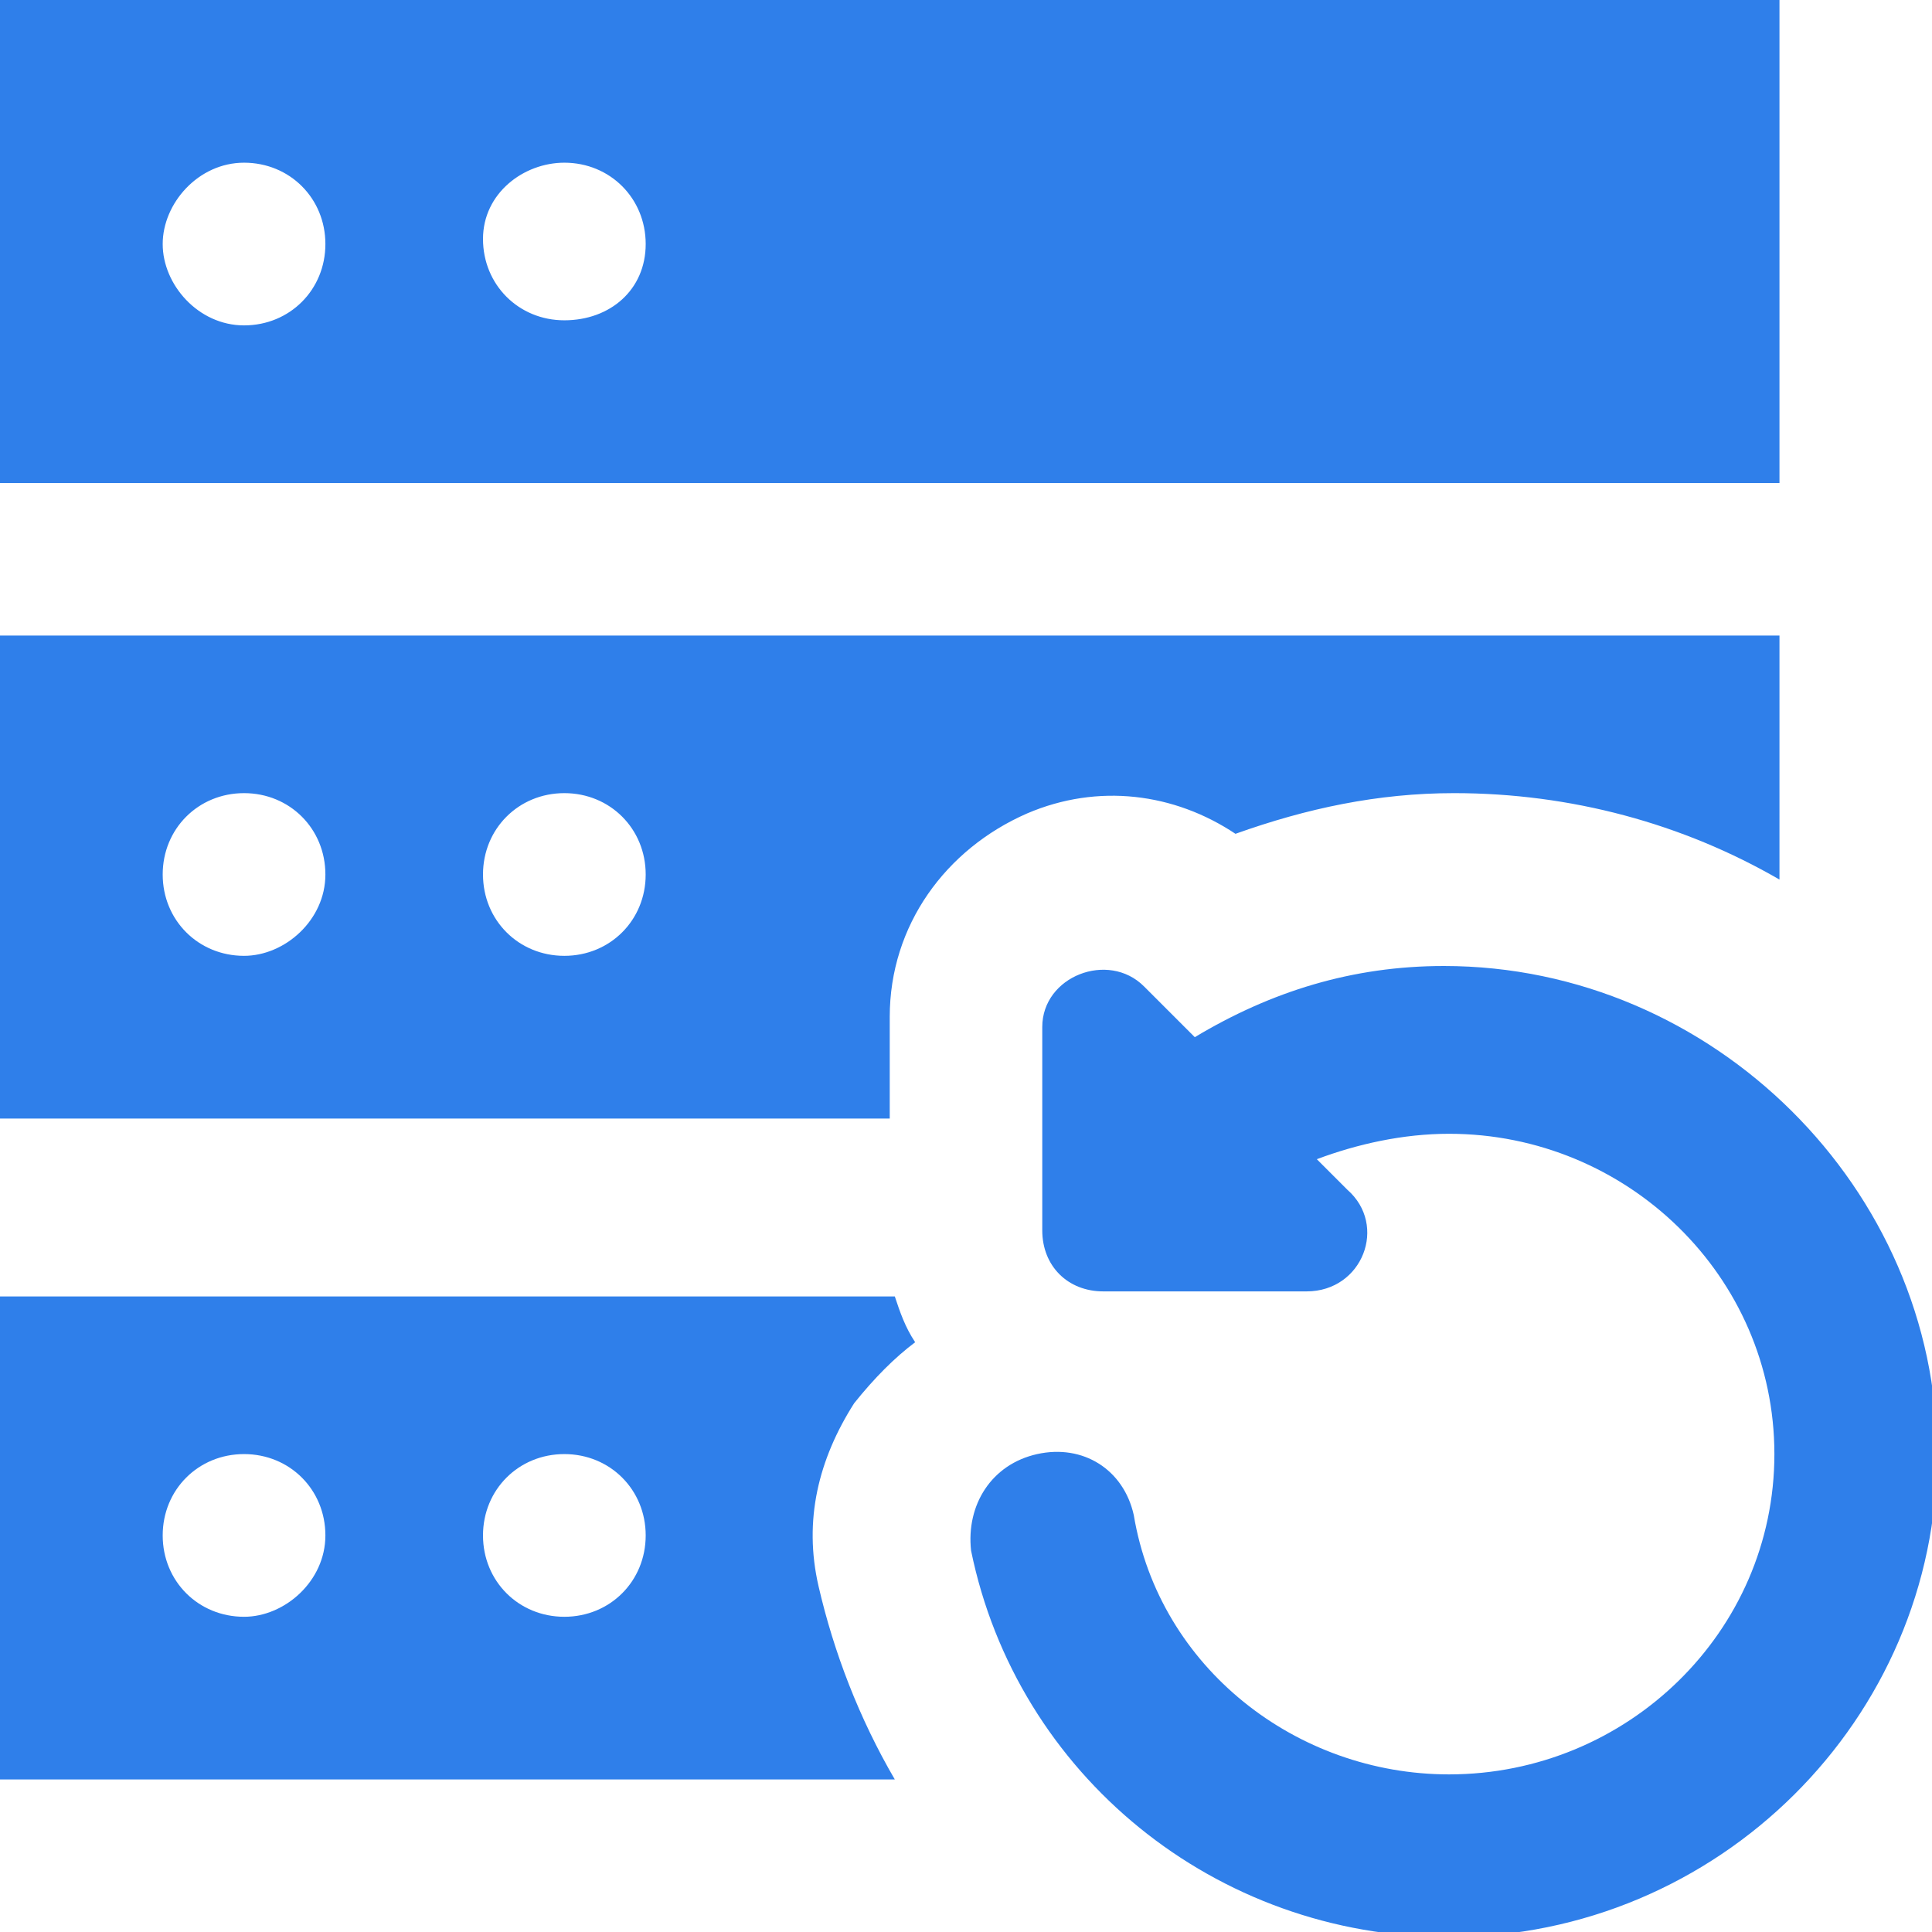
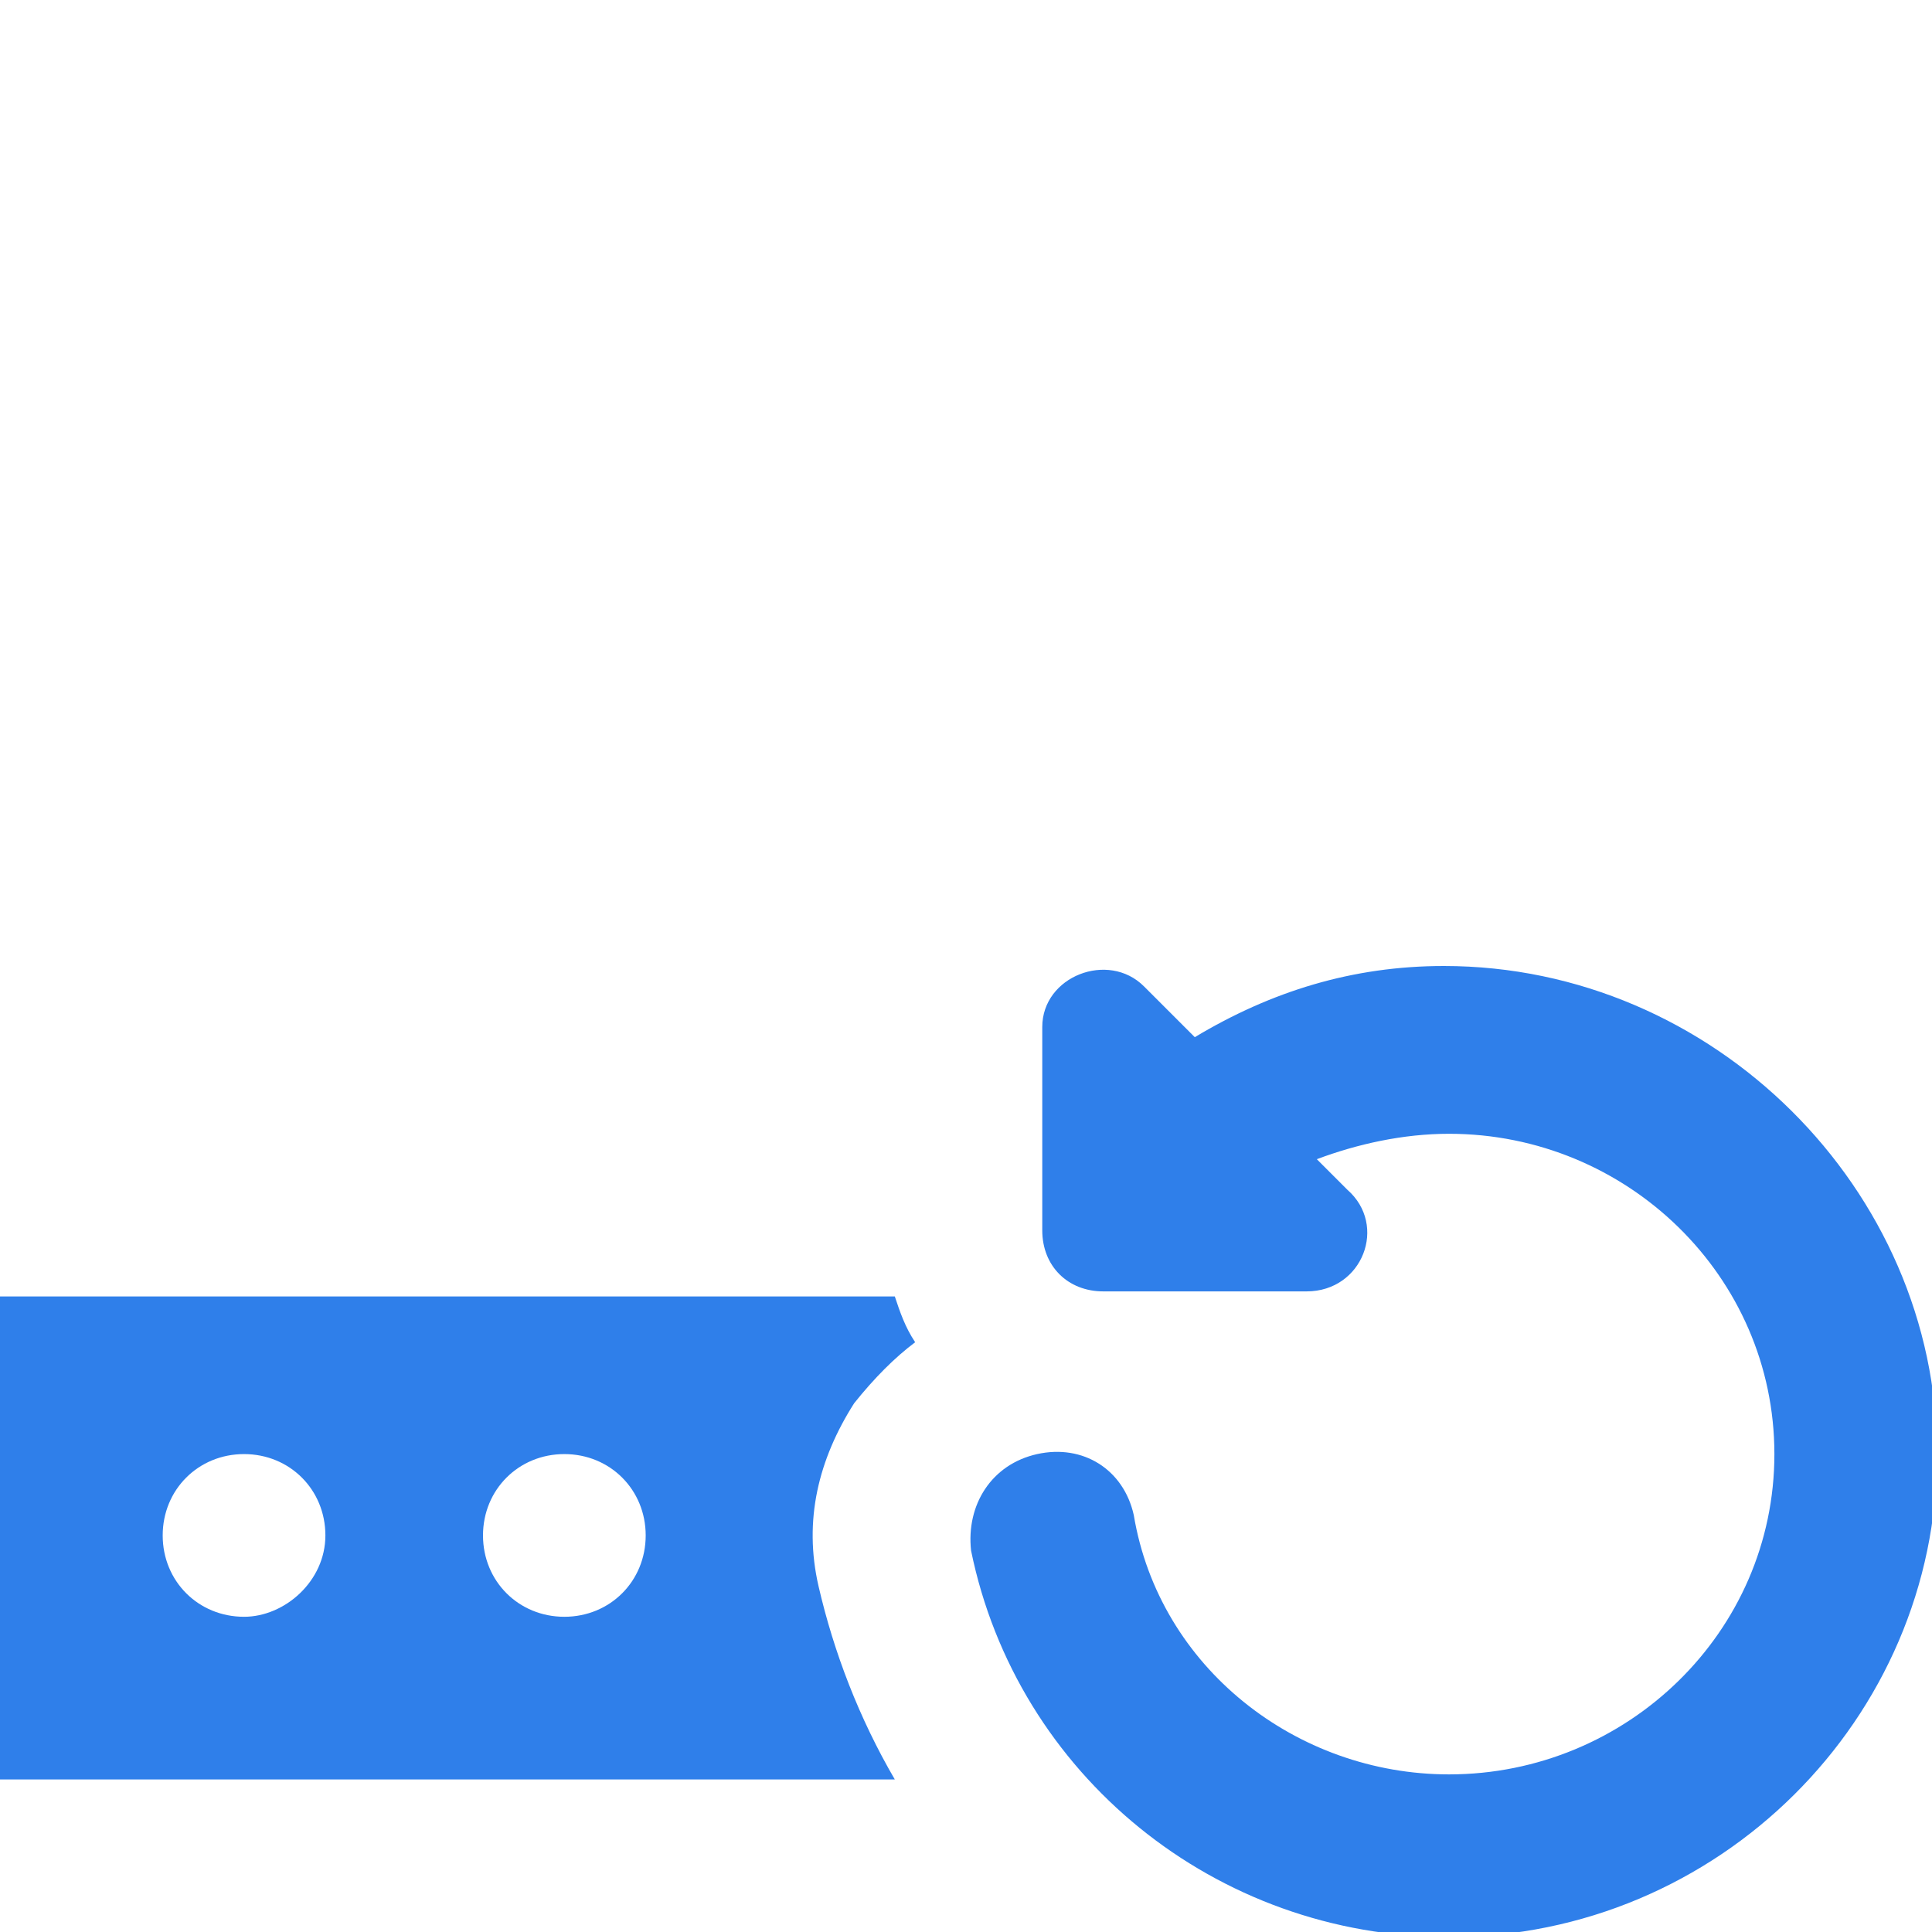
<svg xmlns="http://www.w3.org/2000/svg" version="1.1" id="Layer_1" x="0px" y="0px" viewBox="0 0 38 38" style="enable-background:new 0 0 38 38;" xml:space="preserve">
  <style type="text/css">
	.st0{fill:#2F7FEA;}
</style>
  <title>耀世娱乐-耀世平台注册登录网站地址</title>
  <g id="Page-1">
    <g id="v-3-3" transform="translate(-897, -1439)">
      <g transform="translate(193, 1097)">
        <g id="card-3" transform="translate(680, 300)">
          <g id="reload" transform="translate(24, 42)">
            <path id="Path" class="st0" d="M28.4,19c-1.8,0-3.4,0.5-4.9,1.4l-1-1c-0.7-0.7-2-0.2-2,0.8v4c0,0.7,0.5,1.2,1.2,1.2h4       c1.1,0,1.6-1.3,0.8-2l-0.6-0.6c0.8-0.3,1.7-0.5,2.6-0.5c3.5,0,6.4,2.8,6.4,6.3c0,3.5-2.9,6.3-6.4,6.3c-3,0-5.7-2.1-6.2-5.1       c-0.2-0.9-1-1.4-1.9-1.2c-0.9,0.2-1.4,1-1.3,1.9c0.9,4.4,4.8,7.6,9.4,7.6c5.3,0,9.6-4.3,9.6-9.5S33.7,19,28.4,19z" />
-             <path id="Shape" class="st0" d="M24.3,16.4c1.4-0.5,2.8-0.8,4.3-0.8c2.3,0,4.5,0.6,6.4,1.7v-0.1V15v-2.5h-4.8H6.1H4.8H0v2.1       v0.6v1.3v0.8v1.7v0.2V22h4.6v0c0.1,0,0.1,0,0.2,0h12.7v-2c0-1.8,1.1-3.3,2.7-4C21.6,15.4,23.1,15.6,24.3,16.4z M4.8,18.8       c-0.9,0-1.6-0.7-1.6-1.6s0.7-1.6,1.6-1.6s1.6,0.7,1.6,1.6S5.6,18.8,4.8,18.8z M11.1,18.8c-0.9,0-1.6-0.7-1.6-1.6       s0.7-1.6,1.6-1.6c0.9,0,1.6,0.7,1.6,1.6S12,18.8,11.1,18.8z" />
            <path class="st0" d="M18,26.4c-0.2-0.3-0.3-0.6-0.4-0.9H6.1H4.8H0v2.1v0.6v1.3v0.8v1.7v0.2V35h4.6v0c0.1,0,0.1,0,0.2,0h12.8       c-0.7-1.2-1.2-2.5-1.5-3.8c-0.3-1.3,0-2.5,0.7-3.6C17.2,27.1,17.6,26.7,18,26.4z M4.8,31.8c-0.9,0-1.6-0.7-1.6-1.6       s0.7-1.6,1.6-1.6s1.6,0.7,1.6,1.6S5.6,31.8,4.8,31.8z M11.1,31.8c-0.9,0-1.6-0.7-1.6-1.6s0.7-1.6,1.6-1.6s1.6,0.7,1.6,1.6       C12.7,31.1,12,31.8,11.1,31.8z" />
-             <path class="st0" d="M4.6,9.5c0.1,0,0.1,0,0.2,0h22.5h2.9H35V0h-4.8h-2.9H6.1H4.8H0v2.1v0.6V4v0.8v1.7v0.2v2.8L4.6,9.5L4.6,9.5       z M11.1,3.2c0.9,0,1.6,0.7,1.6,1.6S12,6.3,11.1,6.3c-0.9,0-1.6-0.7-1.6-1.6S10.3,3.2,11.1,3.2z M6.4,4.8c0,0.9-0.7,1.6-1.6,1.6       S3.2,5.6,3.2,4.8s0.7-1.6,1.6-1.6S6.4,3.9,6.4,4.8z" />
          </g>
        </g>
      </g>
    </g>
  </g>
</svg>